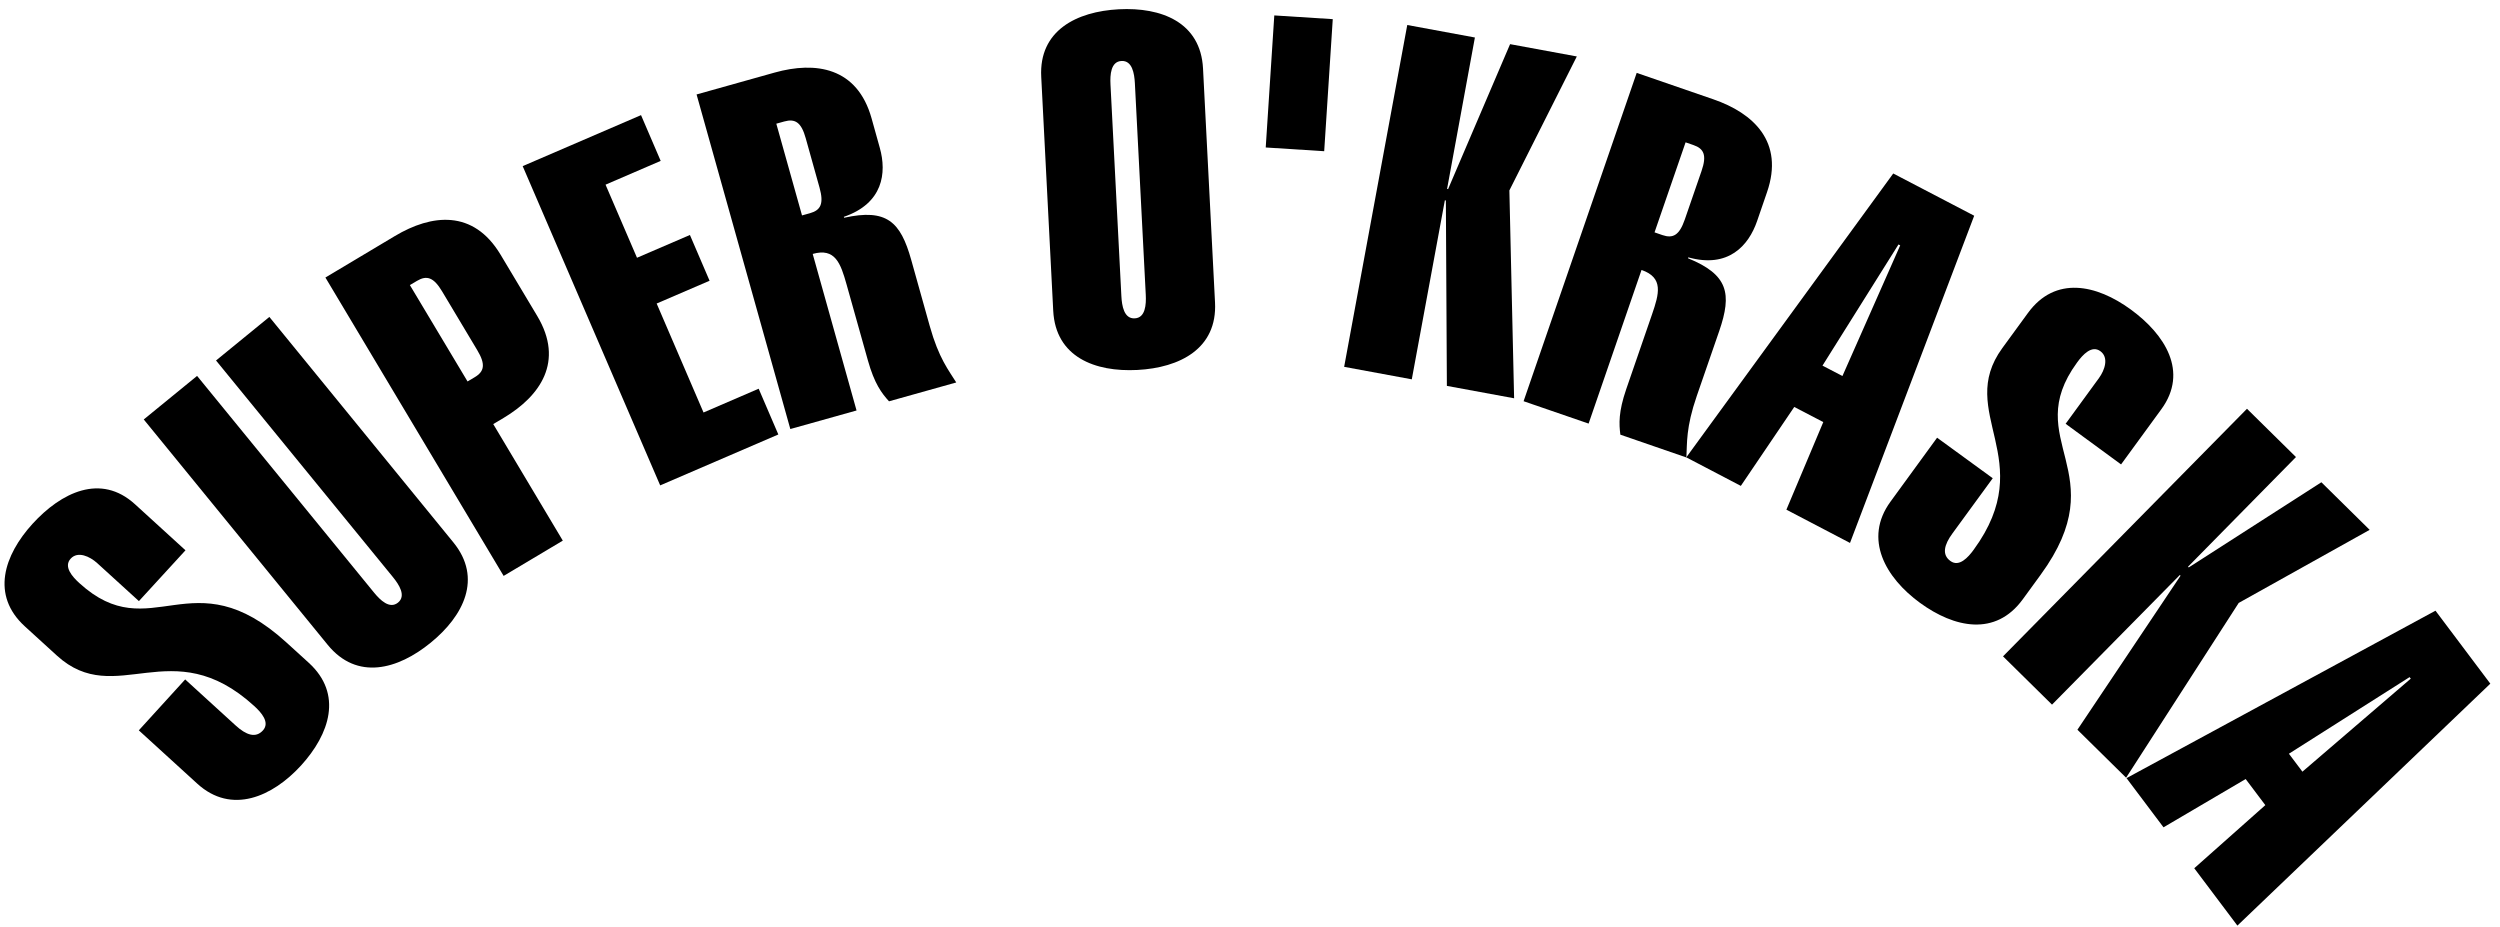
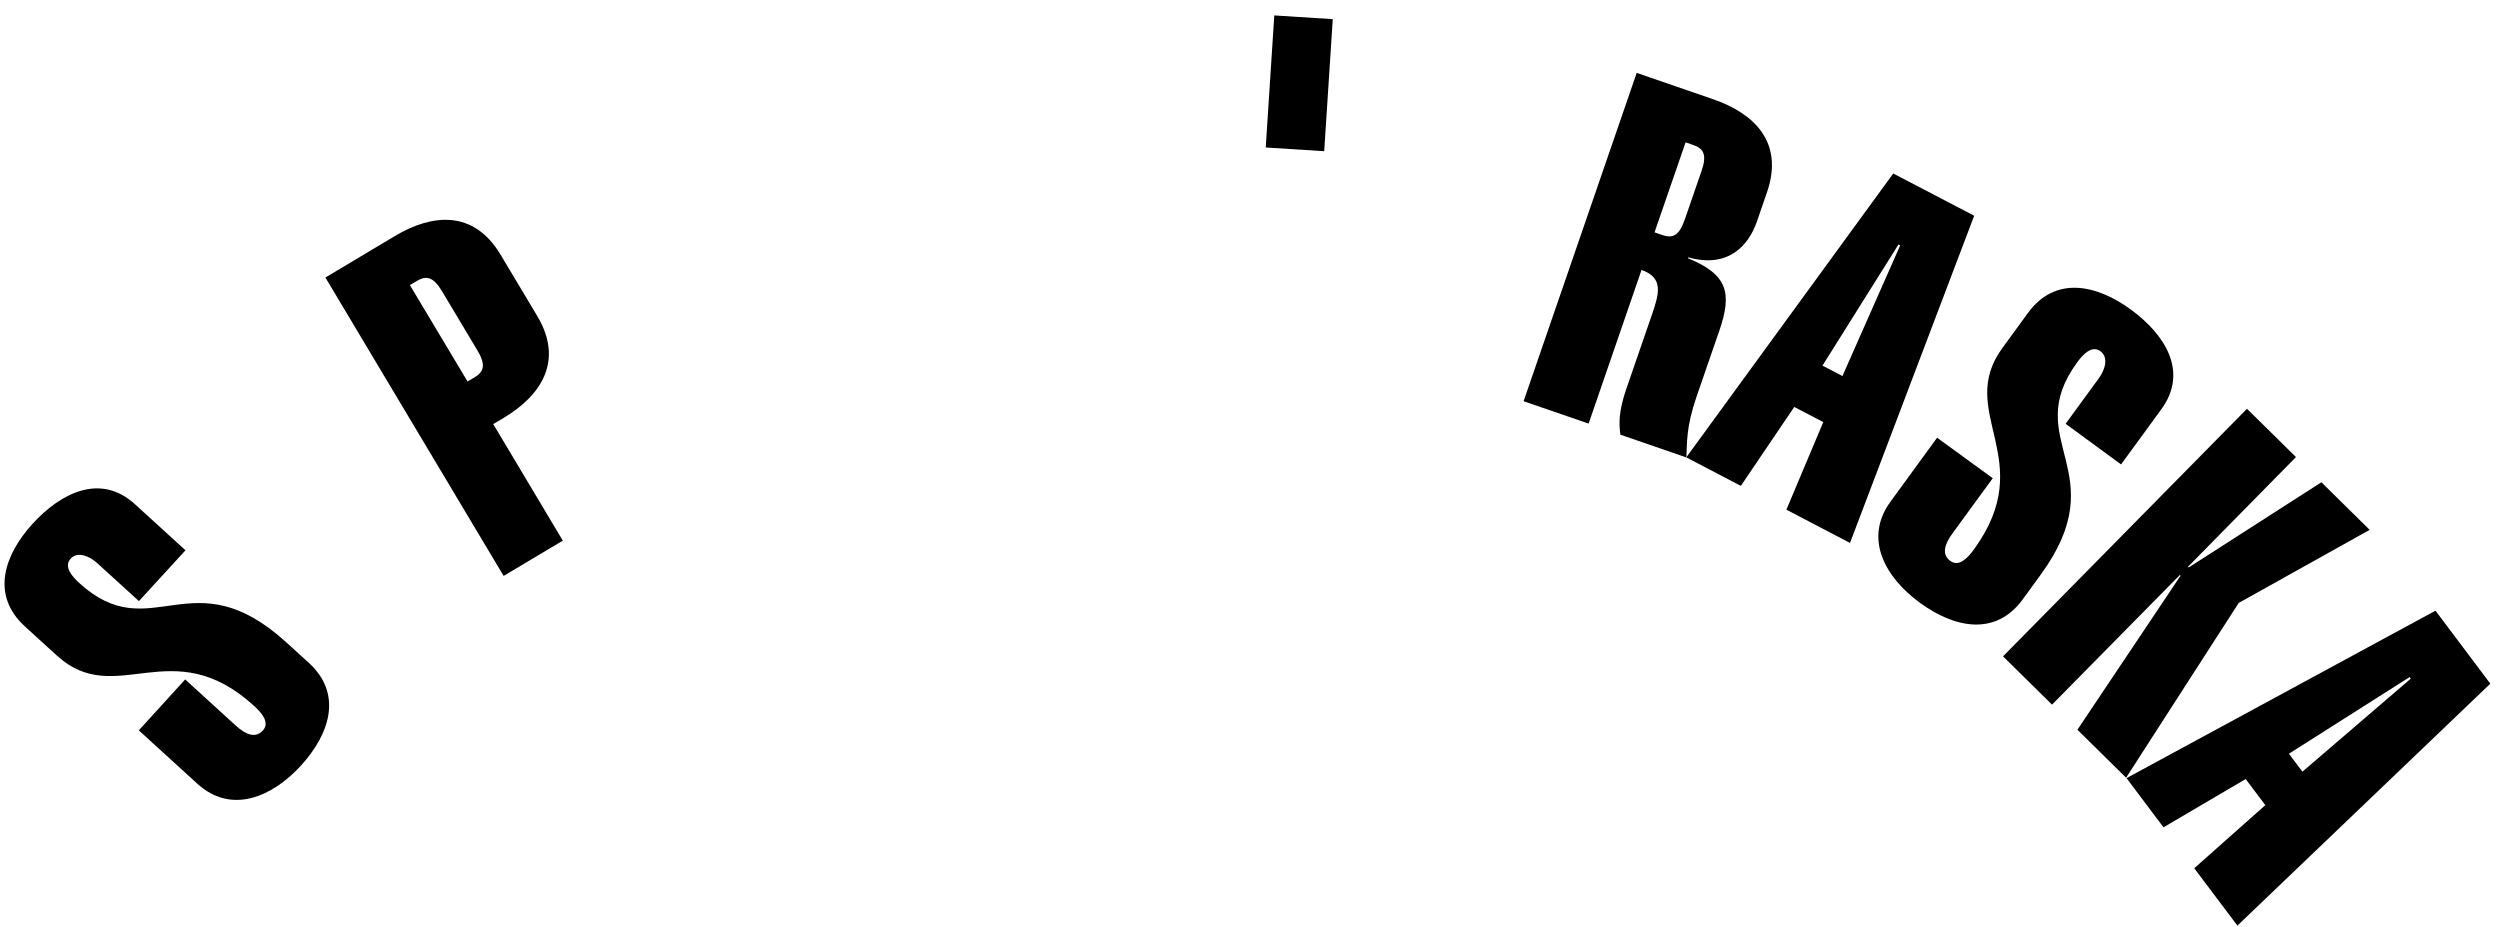
<svg xmlns="http://www.w3.org/2000/svg" width="248" height="92" viewBox="0 0 248 92" fill="none">
  <path d="M13.78 59.63L9.63 55.85C8.91 55.2 7.72 54.64 7.01 55.42C6.29 56.21 7.16 57.2 7.88 57.85C15 64.34 19.03 55.18 28.41 63.73L30.63 65.75C34.03 68.85 32.7 72.82 29.87 75.93C27.03 79.04 22.97 80.84 19.57 77.74L13.77 72.45L18.37 67.4L23.38 71.97C24.42 72.92 25.36 73.25 26.08 72.46C26.8 71.67 25.93 70.68 25.21 70.03C17.02 62.56 11.52 70.39 5.65 65.04L2.47 62.14C-0.93 59.04 0.4 55.07 3.23 51.96C6.07 48.85 9.99 46.92 13.39 50.02L18.4 54.59L13.78 59.63Z" fill="black" />
-   <path d="M19.55 37.29L37.1 58.78C37.71 59.53 38.65 60.45 39.48 59.78C40.31 59.11 39.59 58 38.98 57.25L21.43 35.76L26.72 31.44L44.97 53.8C47.88 57.36 45.99 61.1 42.72 63.76C39.46 66.42 35.42 67.53 32.51 63.97L14.26 41.61L19.55 37.29Z" fill="black" />
  <path d="M49.96 57.13L32.28 27.53L39.18 23.41C42.8 21.25 46.95 20.74 49.66 25.27L53.29 31.34C56 35.87 53.58 39.29 49.97 41.45L48.93 42.07L55.83 53.63L49.96 57.13ZM46.38 37.84L47.09 37.42C48.05 36.85 48.19 36.14 47.34 34.73L43.86 28.91C43.02 27.5 42.33 27.29 41.37 27.86L40.66 28.28L46.38 37.84Z" fill="black" />
-   <path d="M65.49 48.15L51.85 16.48L63.59 11.42L65.54 15.96L60.07 18.32L63.19 25.57L68.44 23.31L70.39 27.85L65.14 30.11L69.79 40.92L75.26 38.56L77.21 43.1L65.49 48.15Z" fill="black" />
-   <path d="M69.1 9.37L76.84 7.2C80.9 6.06 85.04 6.66 86.46 11.74L87.28 14.68C87.97 17.15 87.61 20.17 83.71 21.51L83.74 21.6C87.96 20.67 89.33 21.99 90.39 25.77L92.23 32.34C93.13 35.56 94.12 36.74 94.86 37.94L88.19 39.81C87.46 39.01 86.74 38.05 86.1 35.77L83.98 28.22C83.39 26.12 82.85 24.56 80.62 25.19L84.97 40.72L78.4 42.56L69.1 9.37ZM79.56 21.37L80.35 21.15C81.42 20.85 81.74 20.21 81.3 18.62L79.93 13.72C79.49 12.13 78.88 11.75 77.8 12.05L77.01 12.27L79.56 21.37Z" fill="black" />
-   <path d="M103.29 7.62C103.05 3.03 106.79 1.14 110.99 0.92C115.2 0.7 119.1 2.2 119.34 6.79L120.53 30C120.77 34.59 117.03 36.48 112.83 36.7C108.62 36.92 104.72 35.42 104.48 30.83L103.29 7.62ZM112.58 8.26C112.53 7.29 112.32 5.99 111.25 6.05C110.19 6.1 110.11 7.42 110.16 8.38L111.24 29.37C111.29 30.34 111.5 31.64 112.57 31.58C113.63 31.53 113.71 30.21 113.66 29.24L112.58 8.26Z" fill="black" />
  <path d="M126.41 1.53L132.21 1.9L131.36 15L125.56 14.63L126.41 1.53Z" fill="black" />
-   <path d="M143.55 18.74L143.65 18.76L149.8 4.38L156.42 5.6L149.73 18.89L150.2 39.51L143.53 38.28L143.43 19.89L143.33 19.87L140.05 37.63L133.34 36.39L139.6 2.48L146.31 3.72L143.55 18.74Z" fill="black" />
  <path d="M162.36 7.23L169.96 9.85C173.94 11.22 177.01 14.07 175.29 19.06L174.3 21.94C173.46 24.37 171.45 26.64 167.48 25.53L167.45 25.62C171.45 27.25 171.82 29.13 170.55 32.83L168.32 39.28C167.23 42.44 167.37 43.97 167.29 45.38L160.74 43.12C160.6 42.05 160.55 40.85 161.32 38.61L163.88 31.19C164.59 29.13 165.04 27.54 162.84 26.78L157.59 42.02L151.14 39.8L162.36 7.23ZM164.13 23.05L164.91 23.32C165.96 23.68 166.59 23.34 167.13 21.78L168.79 16.97C169.33 15.41 169.04 14.75 167.99 14.39L167.21 14.12L164.13 23.05Z" fill="black" />
  <path d="M187.81 17.21L195.84 21.4L183.52 53.86L177.21 50.56L180.87 41.87L177.99 40.37L172.69 48.2L167.28 45.37L187.81 17.21ZM182.77 37.3L188.5 24.34L188.33 24.25L180.79 36.27L182.77 37.3Z" fill="black" />
  <path d="M204.91 42.04L208.22 37.5C208.79 36.72 209.22 35.47 208.36 34.84C207.5 34.21 206.61 35.18 206.04 35.97C200.36 43.75 209.91 46.77 202.43 57.02L200.66 59.45C197.95 63.17 193.86 62.28 190.46 59.8C187.06 57.32 184.83 53.47 187.54 49.76L192.16 43.42L197.68 47.44L193.68 52.92C192.85 54.05 192.62 55.03 193.48 55.65C194.34 56.28 195.23 55.31 195.8 54.52C202.34 45.56 193.95 40.95 198.63 34.53L201.17 31.05C203.88 27.33 207.97 28.22 211.37 30.7C214.77 33.18 217.12 36.87 214.41 40.59L210.41 46.07L204.91 42.04Z" fill="black" />
  <path d="M217.05 56.22L217.12 56.29L230.28 47.84L235.07 52.56L222.08 59.81L210.91 77.15L206.08 72.39L216.31 57.11L216.24 57.04L203.56 69.9L198.7 65.11L222.9 40.55L227.76 45.34L217.05 56.22Z" fill="black" />
  <path d="M241.6 60.58L247.04 67.82L221.95 91.82L217.67 86.13L224.72 79.87L222.77 77.28L214.62 82.07L210.95 77.19L241.6 60.58ZM228.4 76.55L239.15 67.32L239.03 67.17L227.06 74.77L228.4 76.55Z" fill="black" />
</svg>